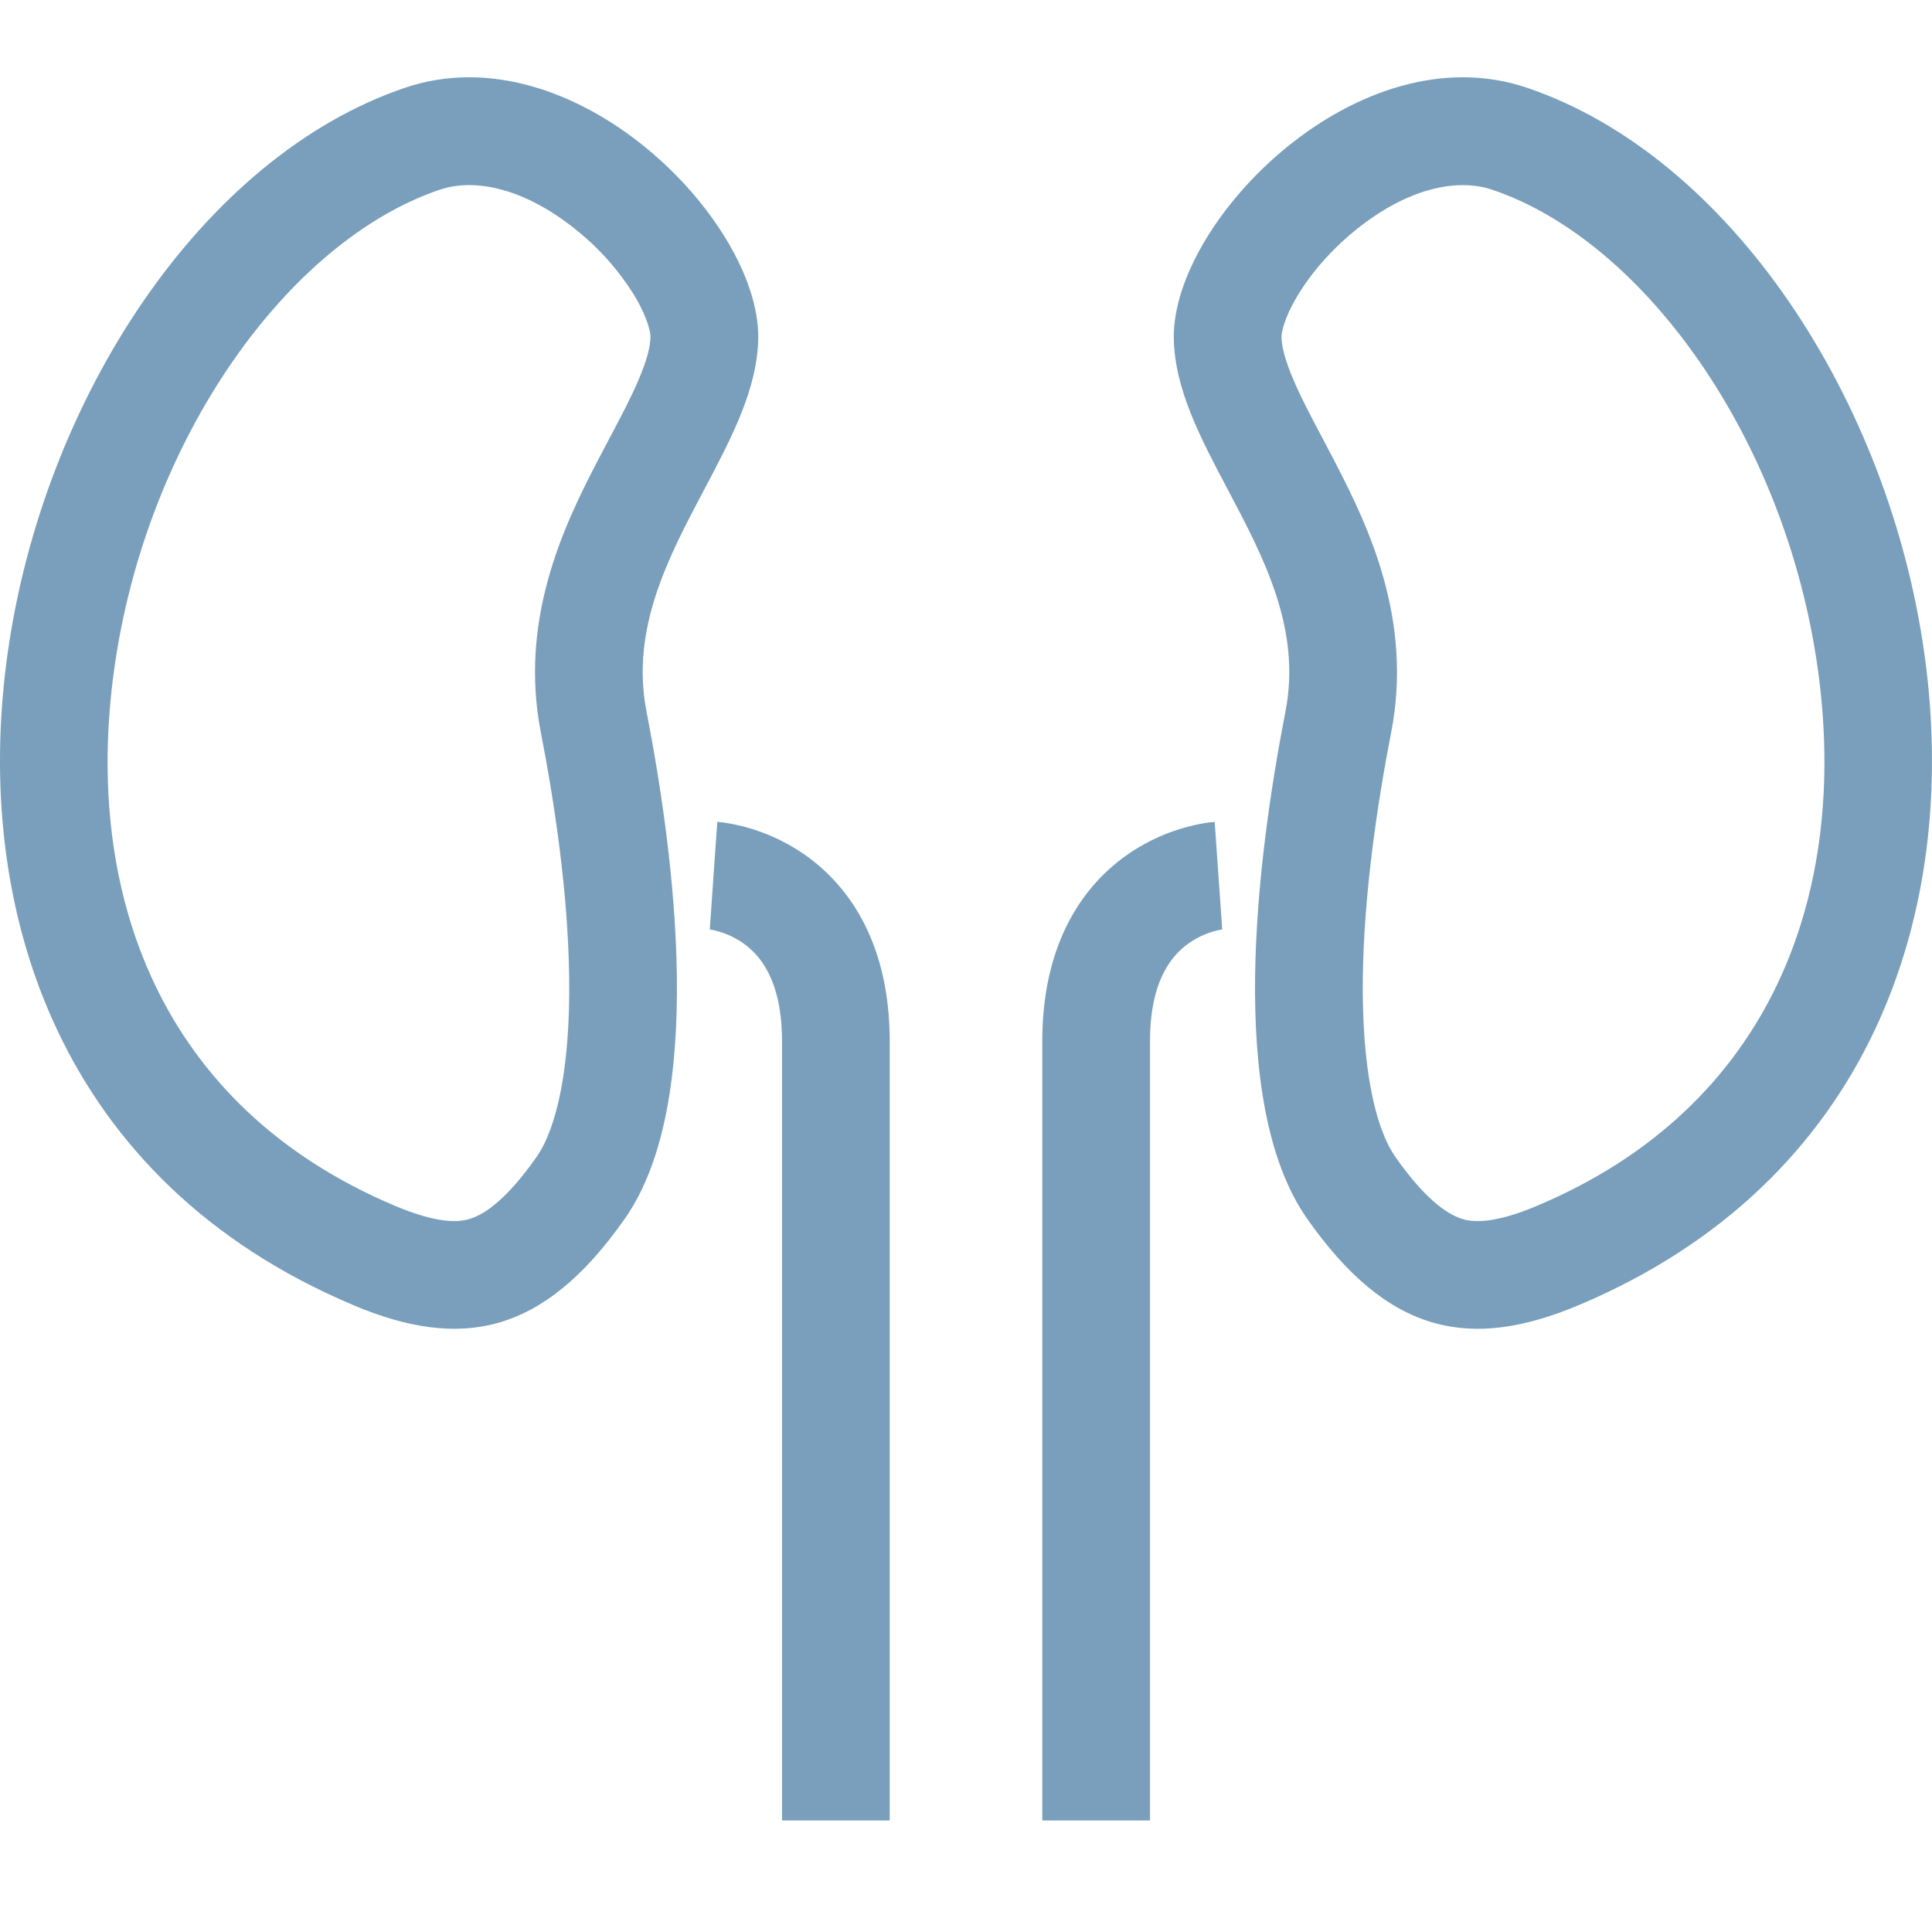
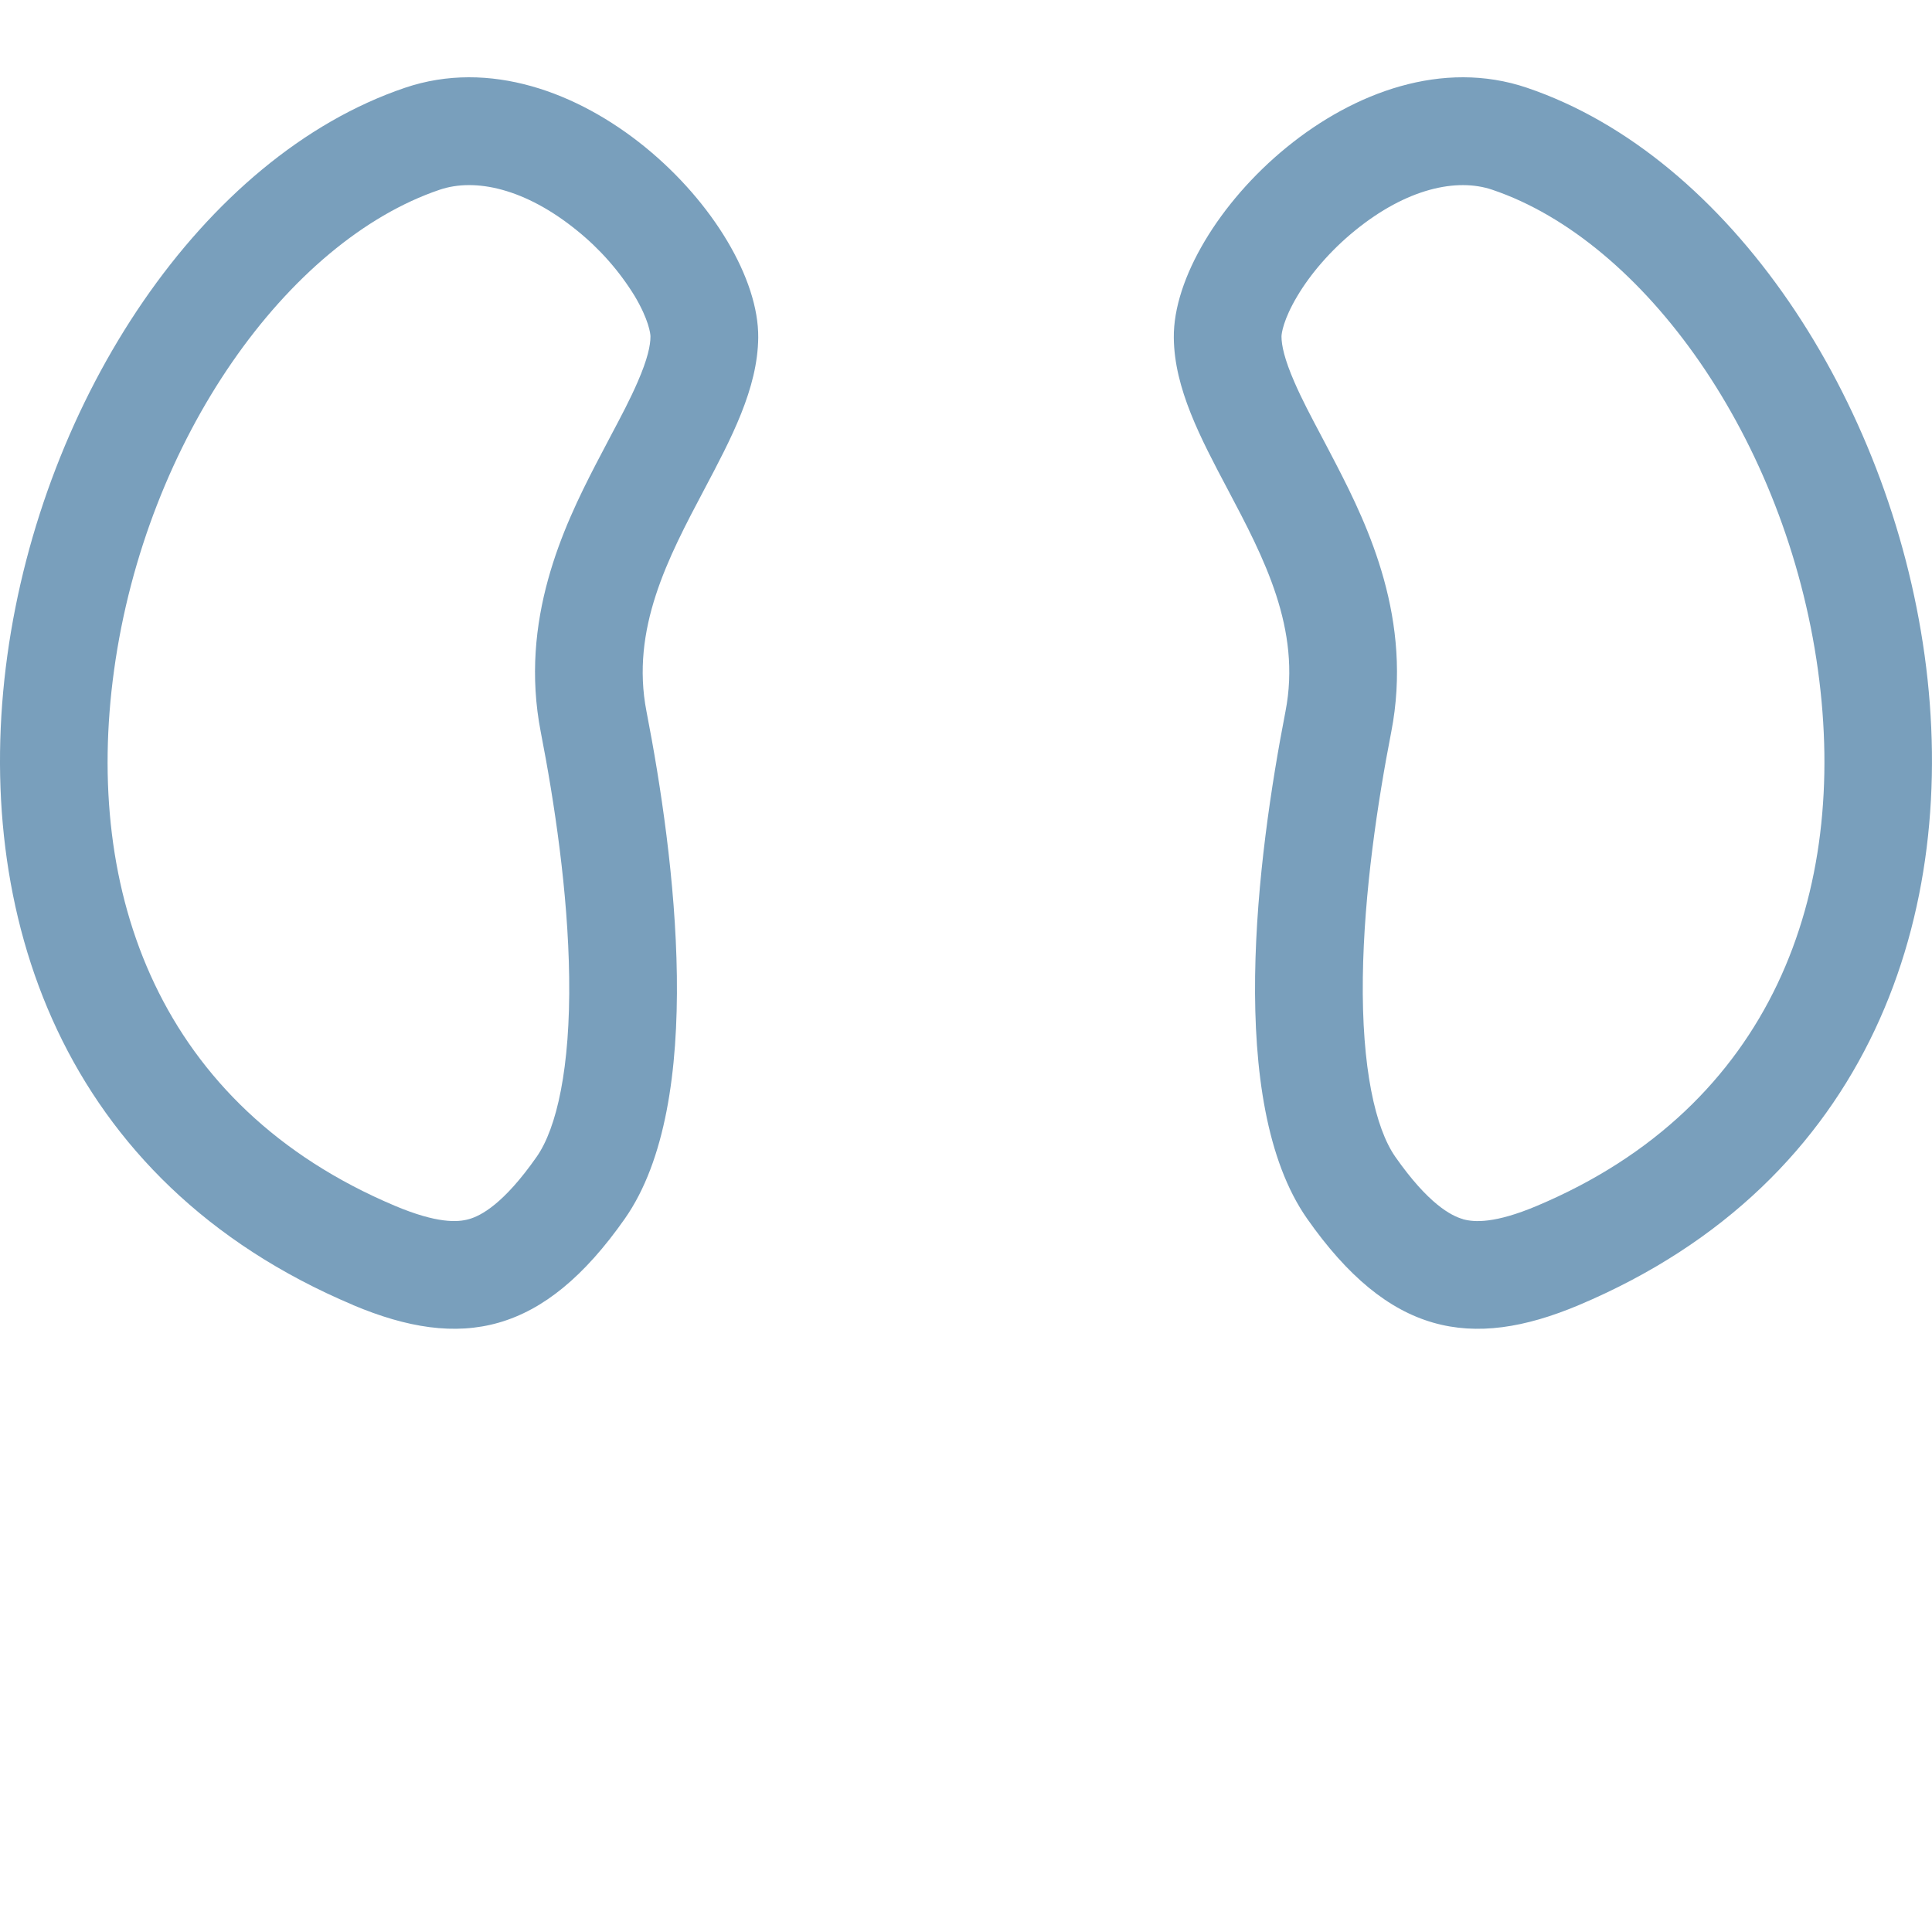
<svg xmlns="http://www.w3.org/2000/svg" width="50" height="50" viewBox="0 0 50 50" fill="none">
  <path fill-rule="evenodd" clip-rule="evenodd" d="M9.137 33.773C-6.004 27.388 -0.029 5.832 10.482 2.271C14.843 0.794 19.652 5.695 19.623 8.738C19.609 10.055 18.93 11.337 18.222 12.675C17.294 14.429 16.316 16.276 16.731 18.412C17.463 22.175 18.282 28.525 16.171 31.539C14.059 34.552 11.937 34.954 9.137 33.775V33.773ZM10.22 31.206C11.311 31.666 11.846 31.635 12.14 31.55C12.443 31.464 13.032 31.163 13.888 29.939C14.408 29.198 14.762 27.633 14.73 25.294C14.702 23.096 14.347 20.752 13.995 18.945C13.432 16.046 14.589 13.624 15.415 12.025L15.806 11.28C16.083 10.758 16.305 10.339 16.5 9.89C16.762 9.291 16.834 8.937 16.834 8.71C16.836 8.637 16.787 8.269 16.426 7.662C16.03 7.017 15.526 6.445 14.938 5.97C13.595 4.876 12.296 4.598 11.377 4.911C7.461 6.237 3.778 11.348 2.952 17.345C2.158 23.096 4.123 28.634 10.22 31.206ZM39.517 2.271C50.028 5.832 56.004 27.388 40.862 33.775C38.062 34.955 35.94 34.552 33.828 31.539C31.717 28.525 32.537 22.175 33.268 18.412C33.684 16.276 32.705 14.429 31.777 12.673C31.069 11.337 30.39 10.053 30.378 8.739C30.347 5.695 35.158 0.794 39.517 2.271ZM37.859 31.552C38.153 31.635 38.69 31.666 39.779 31.206C45.877 28.635 47.842 23.096 47.049 17.343C46.221 11.348 42.54 6.237 38.624 4.912C37.704 4.598 36.404 4.876 35.062 5.971C34.429 6.487 33.913 7.093 33.575 7.662C33.212 8.269 33.164 8.637 33.165 8.71C33.166 8.937 33.239 9.292 33.5 9.89C33.695 10.339 33.918 10.758 34.194 11.28C34.312 11.505 34.443 11.751 34.584 12.025C35.41 13.624 36.569 16.045 36.005 18.945C35.653 20.752 35.299 23.098 35.27 25.294C35.239 27.633 35.593 29.198 36.111 29.939C36.968 31.163 37.558 31.464 37.859 31.55V31.552Z" fill="#799FBC" />
-   <path d="M31.533 22.662L31.631 24.051H31.653C31.653 24.051 31.639 24.051 31.618 24.055C31.309 24.111 31.016 24.234 30.76 24.415C30.355 24.702 29.762 25.34 29.762 26.951V47.114H26.974V26.95C26.974 24.489 27.964 22.982 29.142 22.142C29.748 21.713 30.444 21.425 31.176 21.302C31.25 21.29 31.325 21.28 31.399 21.274L31.422 21.271H31.436C31.436 21.271 31.438 21.271 31.533 22.66V22.662ZM18.466 22.662C18.372 24.051 18.369 24.051 18.369 24.051H18.348C18.348 24.051 18.362 24.051 18.381 24.055C18.691 24.111 18.984 24.234 19.241 24.415C19.645 24.702 20.239 25.34 20.239 26.951V47.114H23.026V26.95C23.026 24.489 22.037 22.982 20.858 22.142C20.251 21.712 19.556 21.425 18.823 21.302C18.749 21.29 18.675 21.28 18.6 21.274L18.579 21.271H18.564L18.466 22.66V22.662Z" fill="#799FBC" />
</svg>